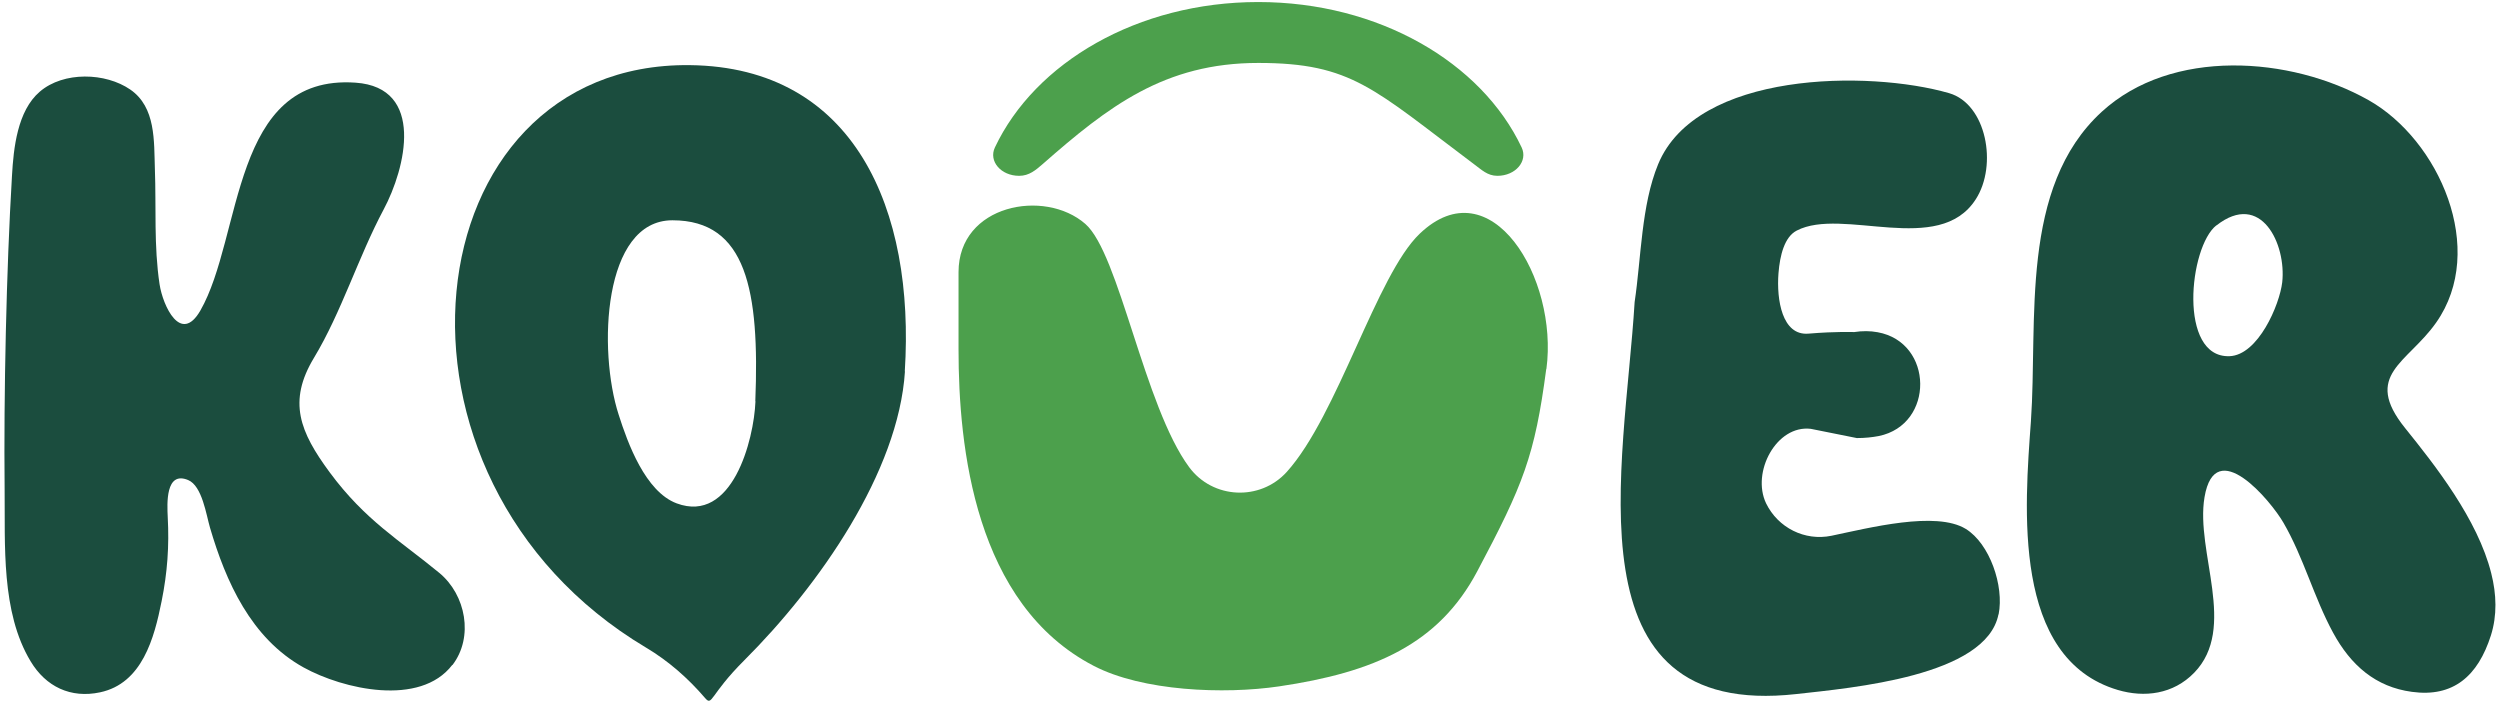
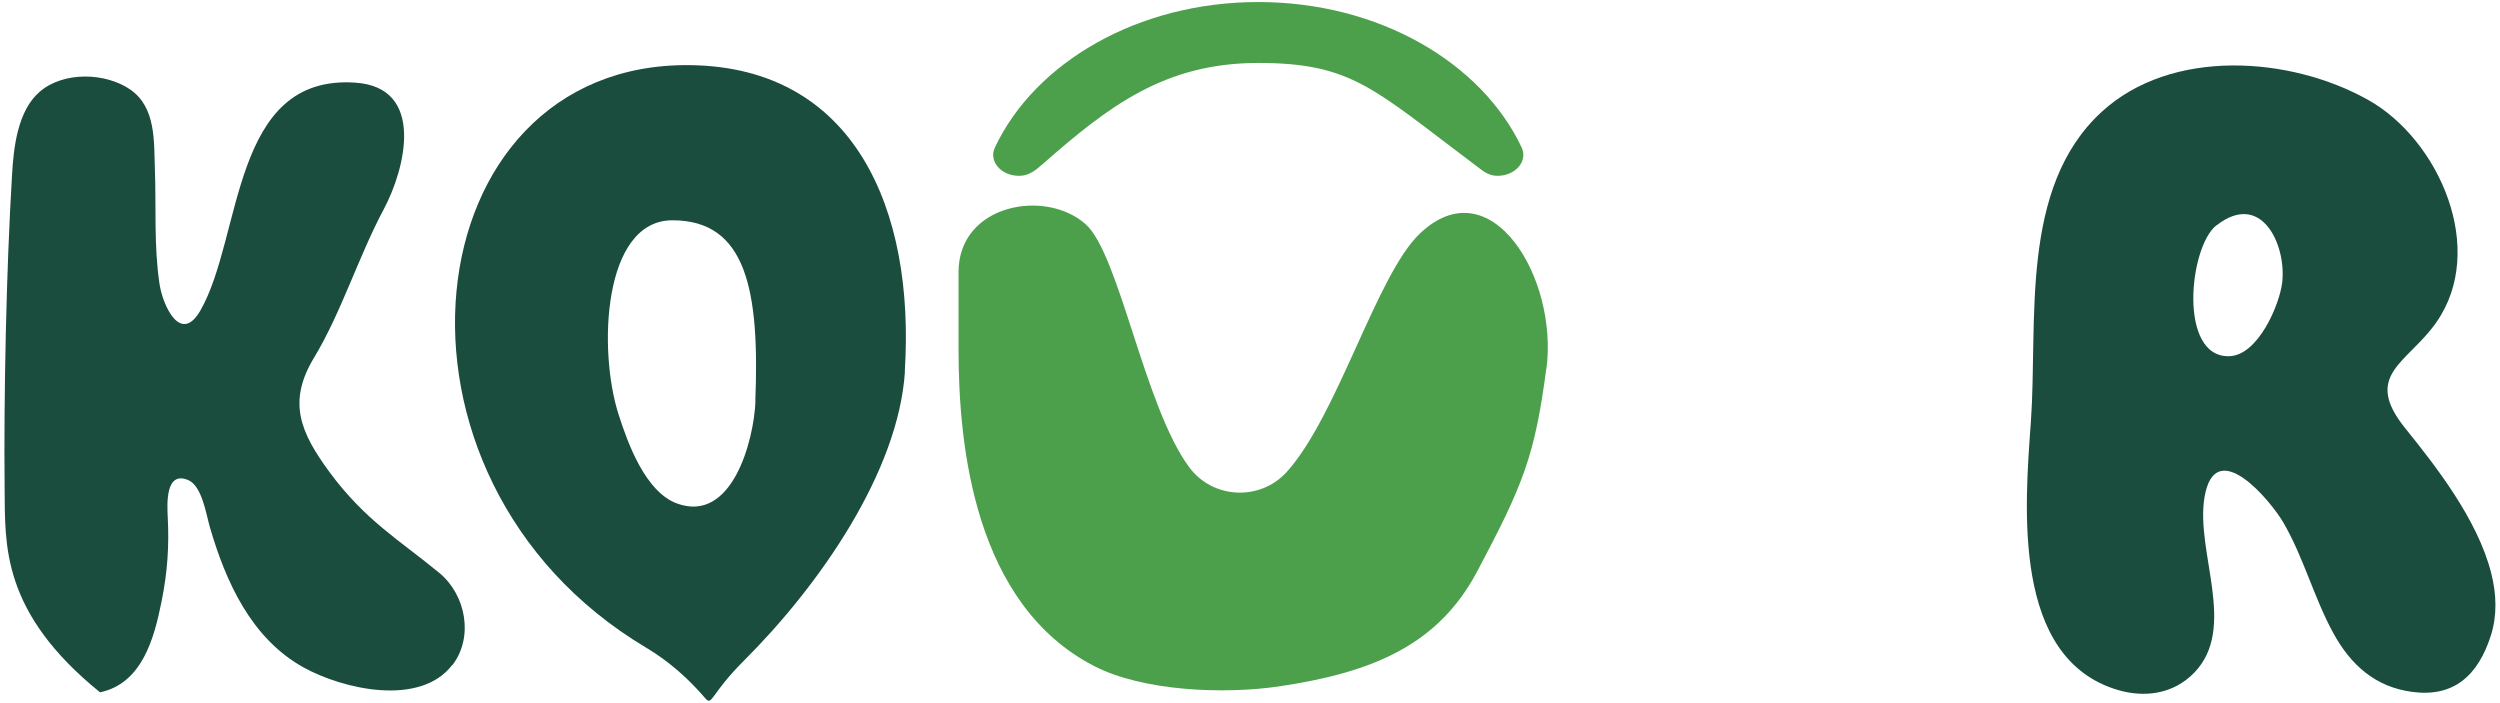
<svg xmlns="http://www.w3.org/2000/svg" width="427" height="120" viewBox="0 0 427 120" fill="none">
-   <path d="M77.248 113.57C71.735 120.763 58.568 117.715 51.851 113.998C42.859 109.024 38.55 99.263 35.874 90.145C35.232 87.979 34.536 82.978 32.127 81.989C28.247 80.384 28.541 86.053 28.648 88.3C28.916 93.273 28.595 97.766 27.605 102.686C26.347 108.997 24.286 116.725 17.087 118.25C12.082 119.319 7.827 117.287 5.231 112.955C0.146 104.531 0.896 93.006 0.789 83.54C0.628 67.361 1.083 46.156 2.047 30.004C2.314 25.324 2.956 18.933 6.81 15.644C10.878 12.168 18.024 12.382 22.252 15.296C26.641 18.318 26.293 24.121 26.454 28.854C26.695 35.406 26.266 42.038 27.256 48.562C27.819 52.226 30.869 58.858 34.215 53.055C41.467 40.433 39.433 12.622 60.736 14.12C72.645 14.949 69.3 28.721 65.526 35.78C61.191 43.909 58.327 53.322 53.617 61.131C49.121 68.591 51.209 73.752 56.294 80.652C62.395 88.915 68.283 92.284 75.027 97.846C79.577 101.59 80.942 108.81 77.275 113.597L77.248 113.57Z" fill="#1B4D3E" />
+   <path d="M77.248 113.57C71.735 120.763 58.568 117.715 51.851 113.998C42.859 109.024 38.55 99.263 35.874 90.145C35.232 87.979 34.536 82.978 32.127 81.989C28.247 80.384 28.541 86.053 28.648 88.3C28.916 93.273 28.595 97.766 27.605 102.686C26.347 108.997 24.286 116.725 17.087 118.25C0.146 104.531 0.896 93.006 0.789 83.54C0.628 67.361 1.083 46.156 2.047 30.004C2.314 25.324 2.956 18.933 6.81 15.644C10.878 12.168 18.024 12.382 22.252 15.296C26.641 18.318 26.293 24.121 26.454 28.854C26.695 35.406 26.266 42.038 27.256 48.562C27.819 52.226 30.869 58.858 34.215 53.055C41.467 40.433 39.433 12.622 60.736 14.12C72.645 14.949 69.3 28.721 65.526 35.78C61.191 43.909 58.327 53.322 53.617 61.131C49.121 68.591 51.209 73.752 56.294 80.652C62.395 88.915 68.283 92.284 75.027 97.846C79.577 101.59 80.942 108.81 77.275 113.597L77.248 113.57Z" fill="#1B4D3E" />
  <path d="M154.565 63.43C153.467 80.598 139.926 100.012 127.107 112.794C121.165 118.731 121.701 120.71 120.416 119.212C117.526 115.843 114.154 112.875 110.327 110.602C61.646 81.588 70.21 10.59 117.82 11.125C145.947 11.446 156.304 35.78 154.538 63.43H154.565ZM129.007 68.538C129.756 49.632 127.508 37.625 114.85 37.625C102.967 37.625 102.111 59.847 105.67 70.838C107.222 75.704 110.22 83.968 115.572 85.973C125.046 89.503 128.766 75.223 129.034 68.538H129.007Z" fill="#1B4D3E" />
  <path d="M264.102 63.003C262.148 77.844 260.168 82.791 252.3 97.606C245.716 110.013 234.744 114.827 218.472 117.233C209.052 118.624 195.136 118.062 186.813 113.73C166.5 103.194 163.717 76.4 163.717 59.687C163.717 49.792 163.717 61.345 163.717 46.477C163.717 34.951 178.409 32.17 185.368 38.24C191.175 43.294 195.43 69.42 203.111 79.796C207.152 85.251 215.234 85.626 219.784 80.598C228.482 70.945 235.119 46.958 242.478 39.925C254.628 28.319 266.189 47.493 264.129 63.003H264.102Z" fill="#4CA04C" />
  <path d="M174.074 30.031C170.943 30.031 168.829 27.517 169.926 25.191C176.777 10.67 194.333 0.348 214.913 0.348C235.493 0.348 253.049 10.67 259.9 25.191C260.998 27.517 258.857 30.031 255.752 30.031C254.039 30.031 253.023 28.961 251.738 28.025C234.61 15.19 230.917 10.751 214.913 10.751C198.909 10.751 189.328 18.158 178.088 28.025C176.911 29.041 175.787 30.031 174.074 30.031Z" fill="#4CA04C" />
-   <path d="M341.338 104.933C339.25 115.495 316.369 117.474 306.815 118.544C267.474 122.929 277.483 79.689 279.196 51.584C280.32 44.097 280.32 35.058 283.21 28.052C289.767 12.141 319.205 11.954 332.908 15.912C339.277 17.757 341.231 28.212 337.457 34.042C331.168 43.856 314.683 35.299 306.868 39.39C304.807 40.46 304.005 43.562 303.764 46.691C303.416 51.183 304.379 57.36 308.875 56.986C313.719 56.585 316.69 56.718 316.69 56.718C318.055 56.505 319.42 56.505 320.704 56.745C330.285 58.483 330.446 72.522 320.891 74.475C319.767 74.688 318.536 74.822 317.145 74.822L309.277 73.244C303.416 72.549 299.107 80.652 301.649 85.973C303.683 90.145 308.26 92.445 312.809 91.509C319.232 90.171 330.66 87.23 335.745 90.332C339.839 92.846 342.328 100.066 341.365 104.933H341.338Z" fill="#1B4D3E" />
  <path d="M425.451 108.516C423.23 115.495 419.002 119.132 411.963 118.169C405.754 117.34 401.499 113.623 398.475 108.034C395.21 102.018 393.471 95.252 390.018 89.289C387.877 85.572 378.35 74.1 376.53 84.93C374.951 94.316 382.204 107.259 374.764 114.907C371.178 118.597 366.253 119.186 361.731 117.848C343.559 112.473 345.834 86.535 346.878 71.987C348.082 54.82 344.87 32.036 358.974 19.094C370.91 8.157 391.196 9.601 404.523 17.088C416.593 23.88 424.889 42.626 416.085 55.114C411.214 62.04 403.48 64.019 410.786 73.111C415.871 79.421 423.203 88.701 425.505 97.926C426.415 101.51 426.522 105.12 425.451 108.516ZM378.564 38.481C373.881 42.145 371.981 61.157 380.812 60.837C385.683 60.649 389.349 52.092 389.804 48.215C390.527 41.717 386.191 32.518 378.564 38.508V38.481Z" fill="#1B4D3E" />
</svg>